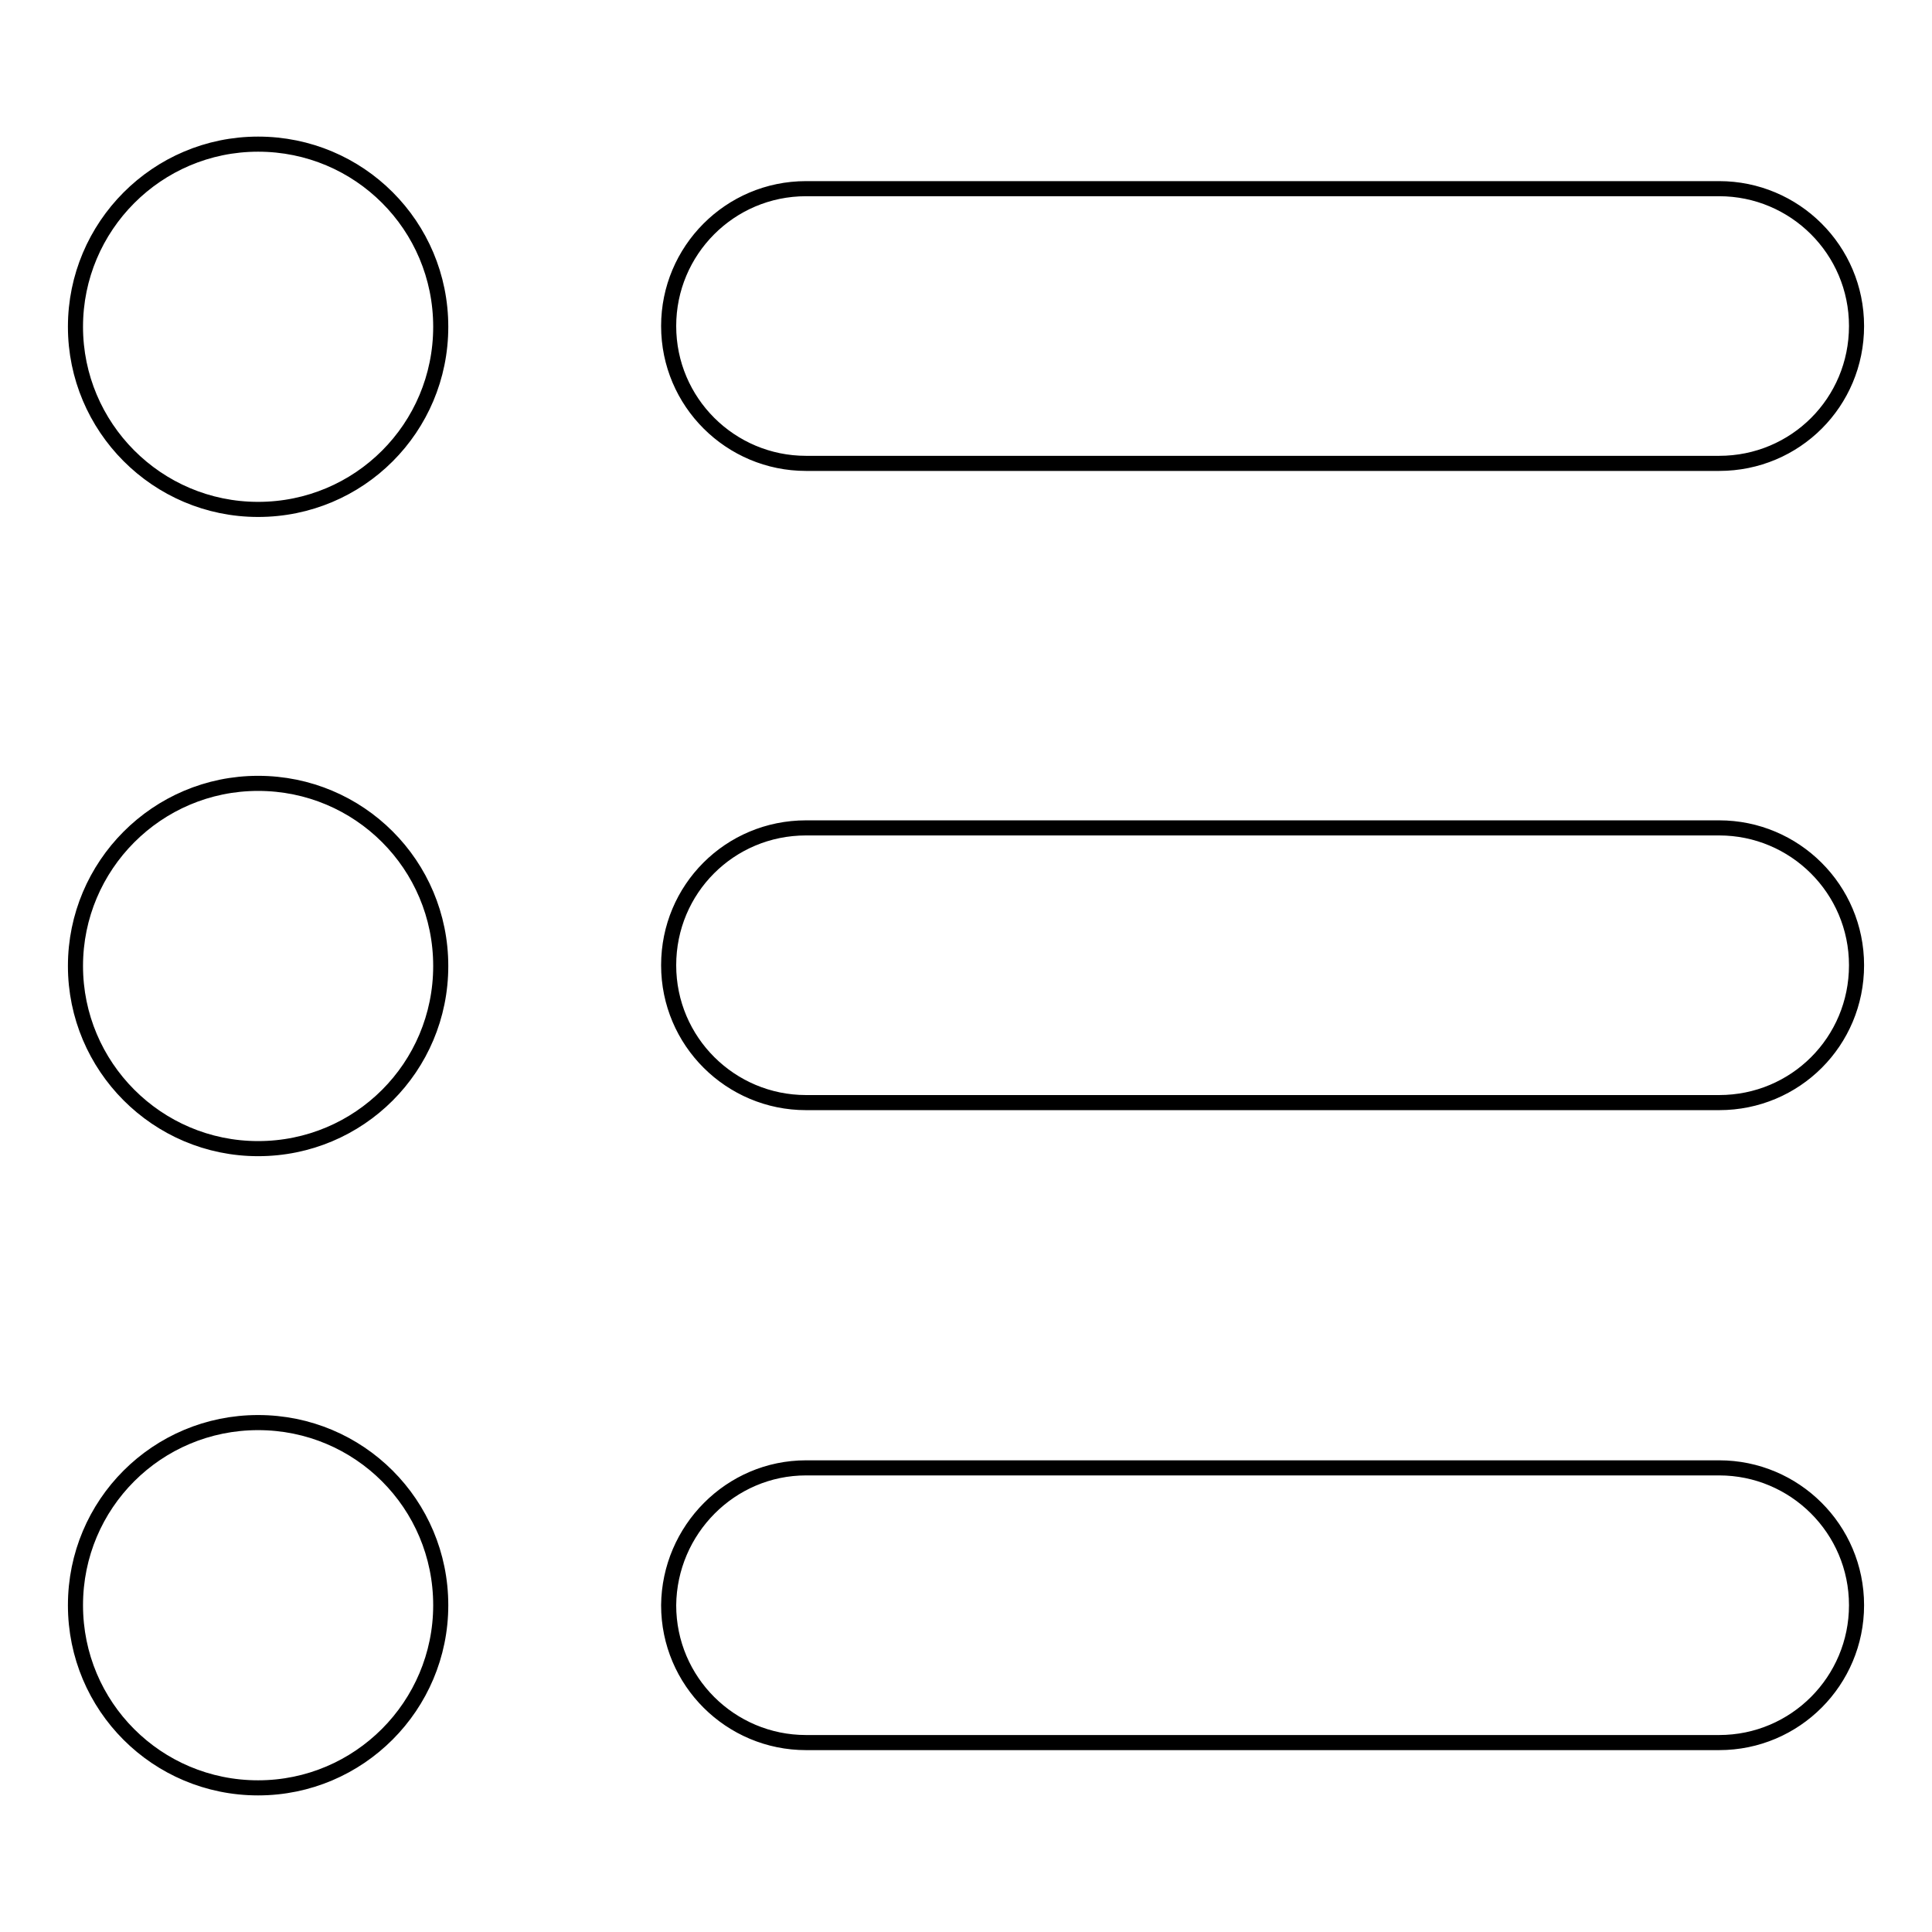
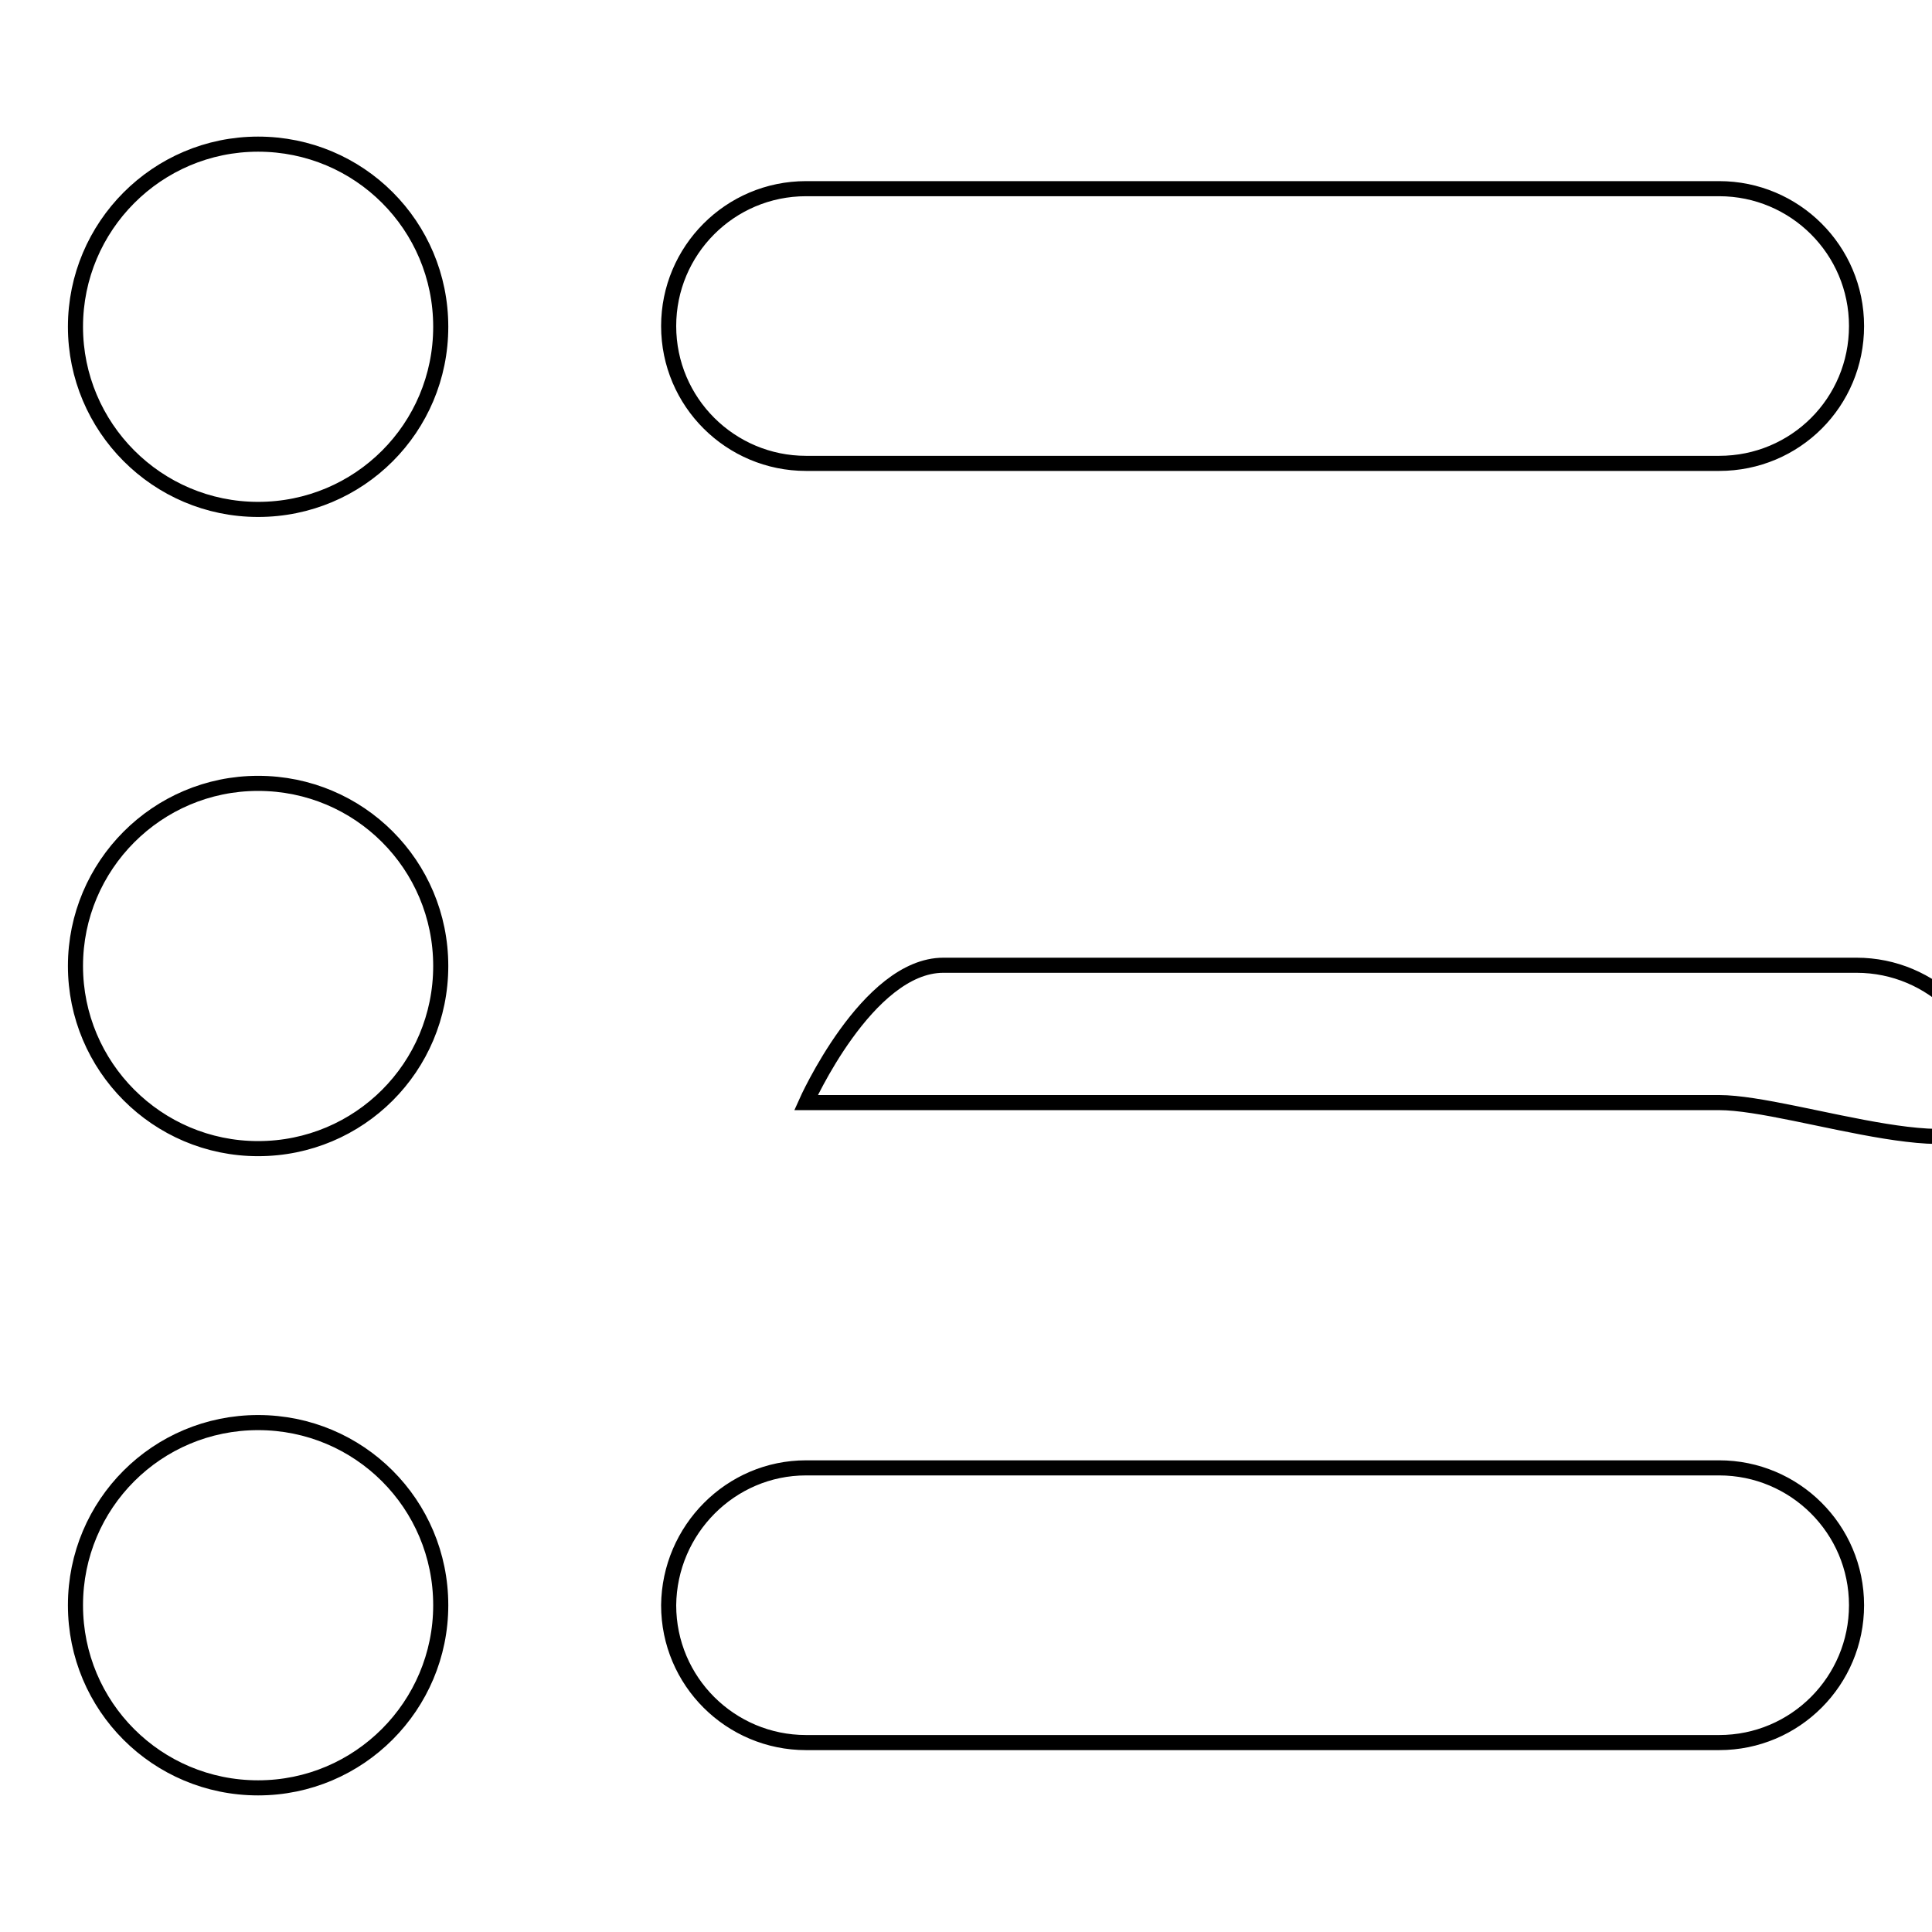
<svg xmlns="http://www.w3.org/2000/svg" version="1.1" x="0px" y="0px" viewBox="0 0 256 256" enable-background="new 0 0 256 256" xml:space="preserve">
  <g>
-     <path stroke-width="2" fill-opacity="0" stroke="#000000" d="M227.8,146.1h-121c-10,0-18.2-8.1-18.2-18.2s8.1-18.2,18.2-18.2h121c10,0,18.2,8.1,18.2,18.2 S237.9,146.1,227.8,146.1z M227.8,61.4h-121c-10,0-18.2-8.1-18.2-18.2c0-10,8.1-18.2,18.2-18.2h121c10,0,18.2,8.1,18.2,18.2 C246,53.3,237.9,61.4,227.8,61.4z M34.2,236.9c-13.4,0-24.2-10.8-24.2-24.2c0-13.4,10.8-24.2,24.2-24.2c13.4,0,24.2,10.8,24.2,24.2 C58.4,226,47.6,236.9,34.2,236.9z M34.2,152.2C20.8,152.2,10,141.3,10,128s10.8-24.2,24.2-24.2c13.4,0,24.2,10.8,24.2,24.2 S47.6,152.2,34.2,152.2z M34.2,67.5C20.8,67.5,10,56.6,10,43.3s10.8-24.2,24.2-24.2c13.4,0,24.2,10.8,24.2,24.2 S47.6,67.5,34.2,67.5z M106.8,194.5h121c10,0,18.2,8.1,18.2,18.2c0,10-8.1,18.2-18.2,18.2h-121c-10,0-18.2-8.1-18.2-18.2 C88.7,202.7,96.8,194.5,106.8,194.5z" />
+     <path stroke-width="2" fill-opacity="0" stroke="#000000" d="M227.8,146.1h-121s8.1-18.2,18.2-18.2h121c10,0,18.2,8.1,18.2,18.2 S237.9,146.1,227.8,146.1z M227.8,61.4h-121c-10,0-18.2-8.1-18.2-18.2c0-10,8.1-18.2,18.2-18.2h121c10,0,18.2,8.1,18.2,18.2 C246,53.3,237.9,61.4,227.8,61.4z M34.2,236.9c-13.4,0-24.2-10.8-24.2-24.2c0-13.4,10.8-24.2,24.2-24.2c13.4,0,24.2,10.8,24.2,24.2 C58.4,226,47.6,236.9,34.2,236.9z M34.2,152.2C20.8,152.2,10,141.3,10,128s10.8-24.2,24.2-24.2c13.4,0,24.2,10.8,24.2,24.2 S47.6,152.2,34.2,152.2z M34.2,67.5C20.8,67.5,10,56.6,10,43.3s10.8-24.2,24.2-24.2c13.4,0,24.2,10.8,24.2,24.2 S47.6,67.5,34.2,67.5z M106.8,194.5h121c10,0,18.2,8.1,18.2,18.2c0,10-8.1,18.2-18.2,18.2h-121c-10,0-18.2-8.1-18.2-18.2 C88.7,202.7,96.8,194.5,106.8,194.5z" />
  </g>
</svg>